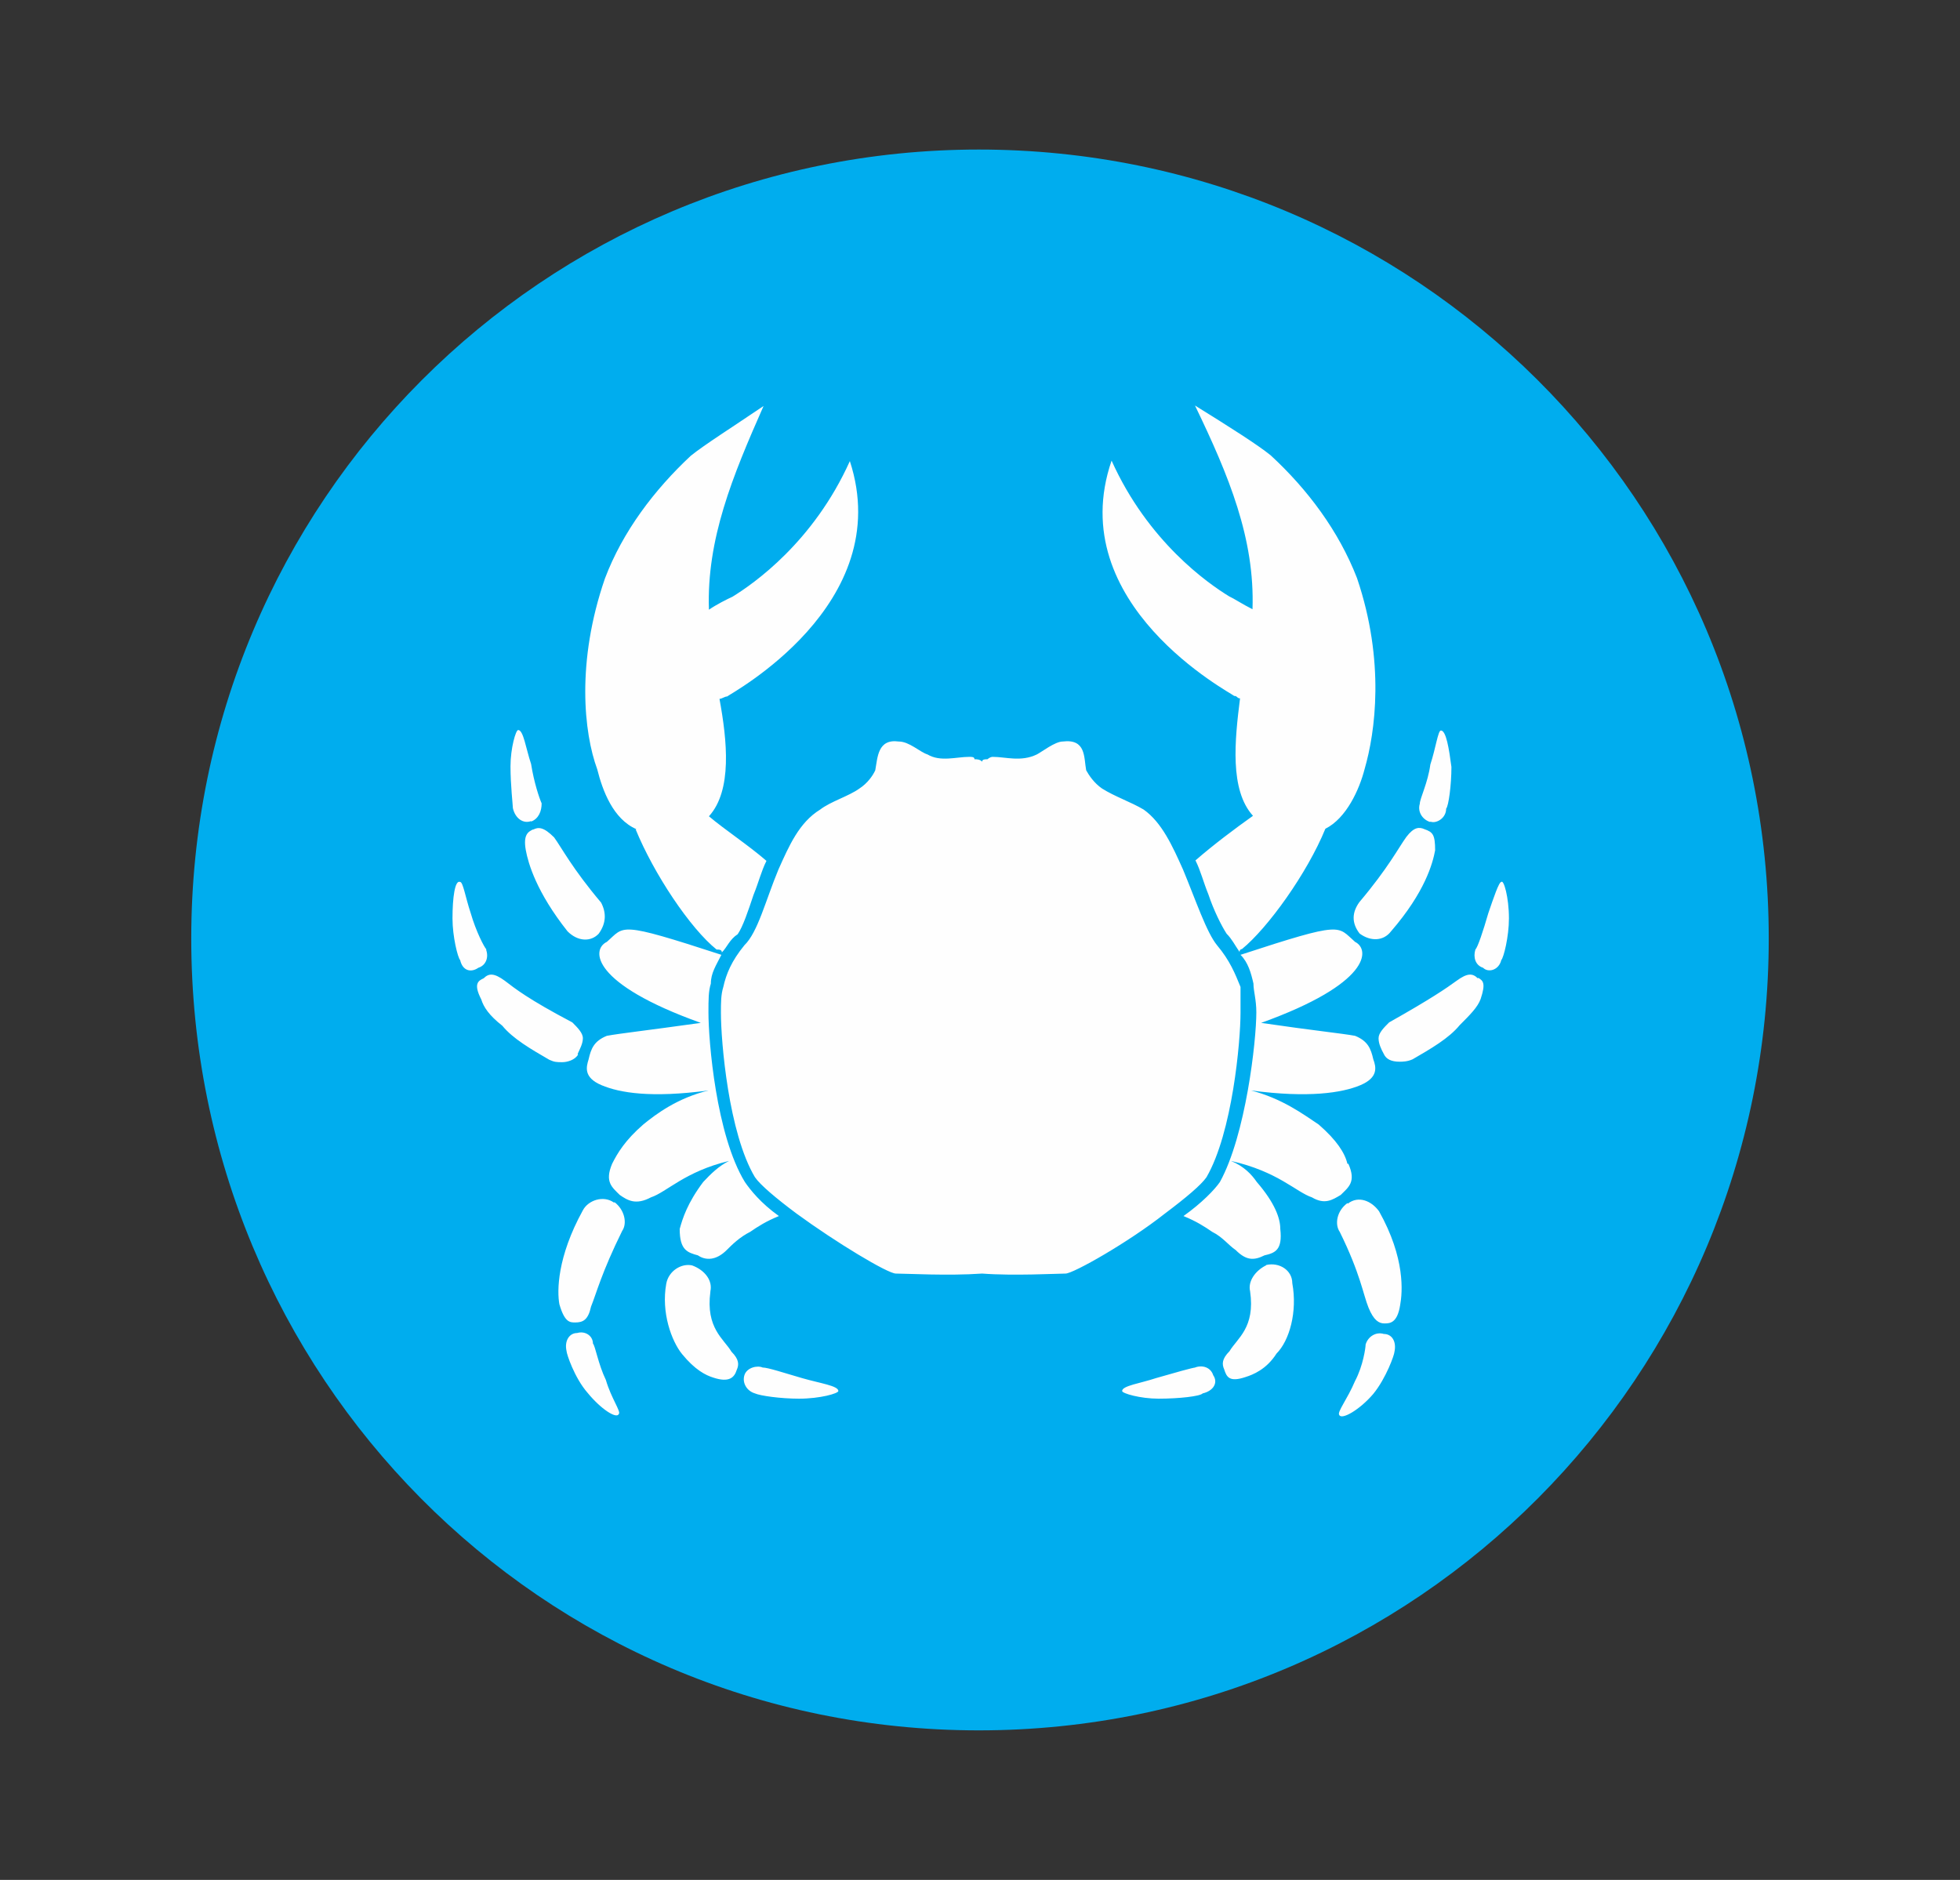
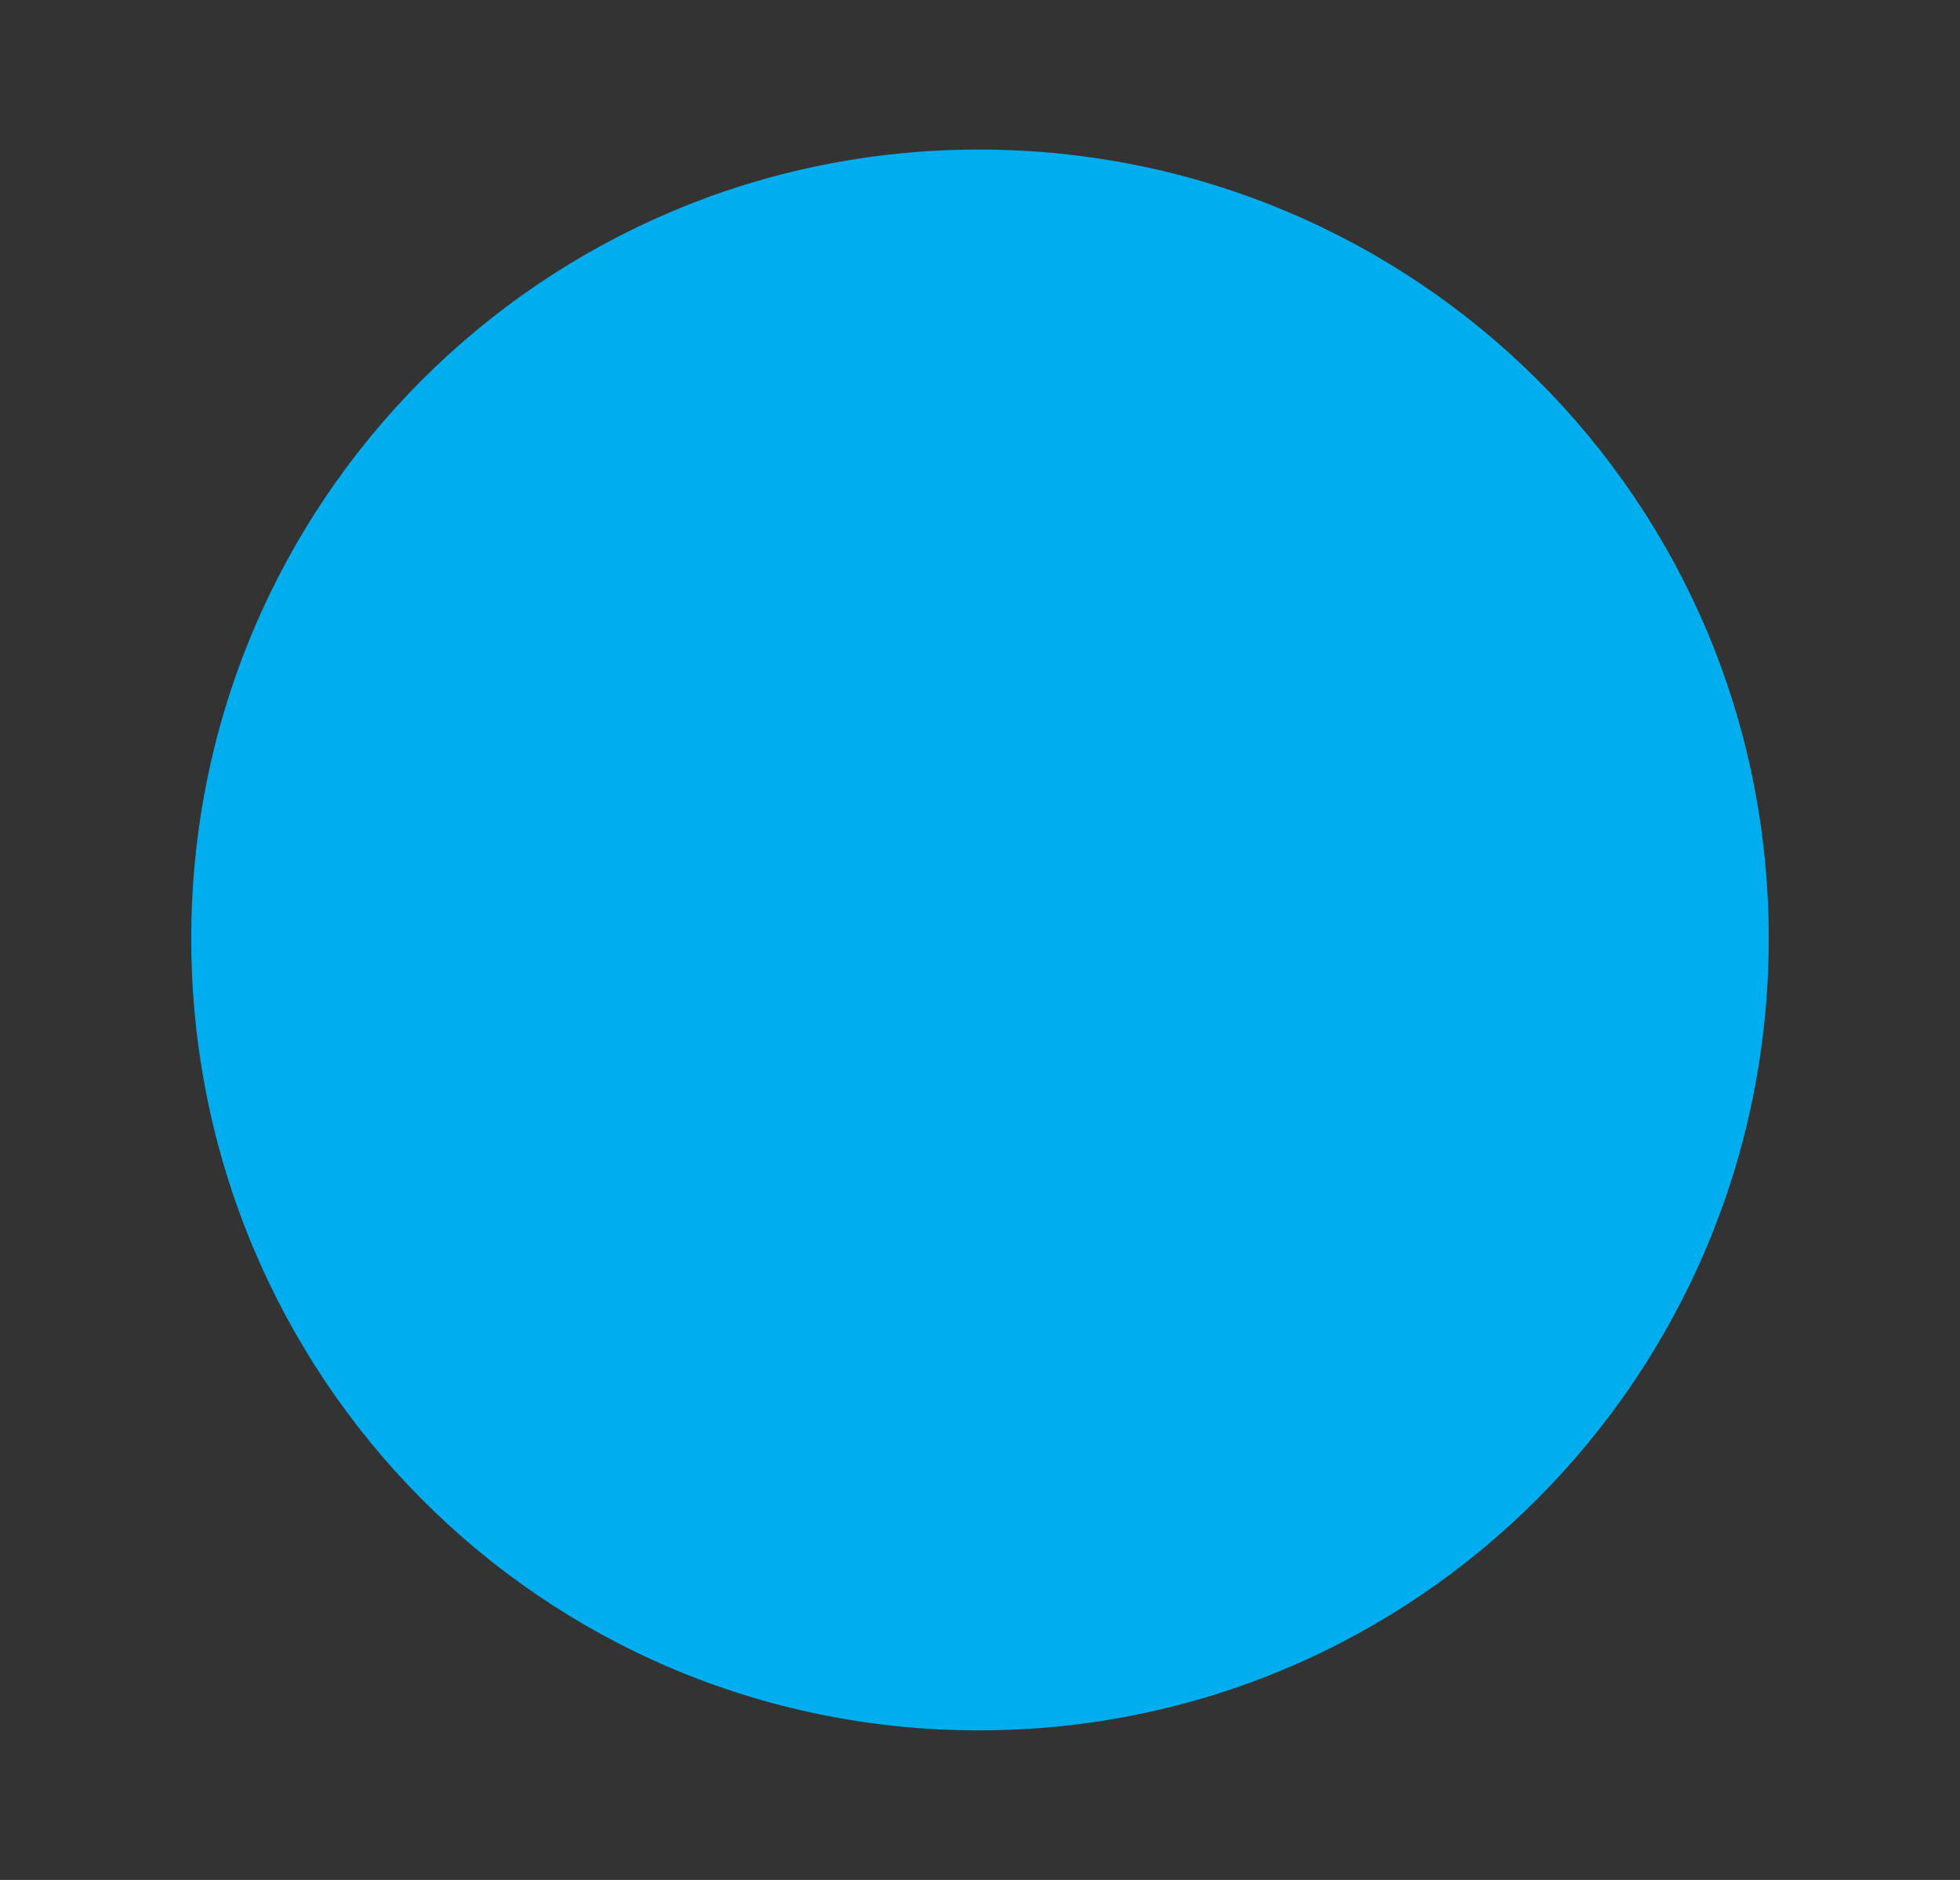
<svg xmlns="http://www.w3.org/2000/svg" id="Capa_1" data-name="Capa 1" viewBox="0 0 40.89 39.22">
  <rect x="0" y="0" width="40.89" height="39.22" fill="#333333" stroke="none" />
  <defs>
    <style> .cls-1 { fill: #00adee; } .cls-2 { fill: #fefefe; } </style>
  </defs>
-   <path class="cls-1" d="m36.9,19.58h0c0,9.11-7.34,16.52-16.48,16.52S3.99,28.69,3.99,19.58,11.33,3.12,20.42,3.12s16.48,7.31,16.48,16.46Z" />
-   <path class="cls-2" d="m12.37,28.03h0c0-.16-.16-.27-.33-.22-.16,0-.27.16-.22.38,0,.05.16.55.44.87.27.33.6.55.65.44.05-.05-.16-.33-.27-.71-.16-.33-.22-.71-.27-.76Zm.44-2.94h0c-.22-.16-.54-.05-.65.16-.54.98-.54,1.69-.49,1.96.11.38.22.38.33.38.16,0,.27-.05.33-.33.11-.27.22-.71.65-1.58.11-.16.05-.44-.16-.6Zm2.01,1.85h0c.05-.22-.11-.44-.38-.54-.22-.05-.49.11-.54.38-.11.6.11,1.2.33,1.47.27.33.49.44.65.49.33.11.44,0,.49-.16.05-.11.05-.22-.11-.38-.16-.27-.54-.49-.44-1.25Zm11.59-.54h0c-.22.11-.38.33-.33.54.11.76-.27.98-.43,1.25-.16.16-.16.27-.11.38.05.16.11.27.44.16.16-.05.44-.16.65-.49.27-.27.44-.87.33-1.47,0-.27-.27-.44-.54-.38Zm-1.47,2.13h0c-.05,0-.44.11-.82.22-.33.11-.71.16-.71.27,0,.05.38.16.76.16.43,0,.87-.05.92-.11.22-.05.33-.22.22-.38-.05-.16-.22-.22-.38-.16Zm-8.21.22h0c-.38-.11-.71-.22-.82-.22-.11-.05-.33,0-.38.16-.05.16.05.33.22.38.11.05.54.11.92.11.44,0,.82-.11.82-.16,0-.11-.38-.16-.76-.27Zm-4.68-6.76h0c.05-.11.11-.22.11-.33s-.11-.22-.22-.33c-.93-.49-1.2-.71-1.41-.87-.22-.16-.33-.16-.44-.05-.11.05-.22.11-.05.44.05.16.16.33.44.55.22.27.6.49.98.71.11.05.16.05.27.05s.27-.05.33-.16Zm13.71-7.47h0c.05,0,.05.05.11.05-.11.87-.22,1.91.27,2.45-.38.27-.82.6-1.2.93.11.22.16.44.27.71.11.33.27.65.38.82.11.11.16.22.27.38,0-.06.05-.06.05-.06.54-.44,1.36-1.58,1.74-2.51.44-.22.71-.82.82-1.25.22-.76.43-2.24-.16-3.98-.38-.98-1.03-1.85-1.8-2.56-.27-.22-.87-.6-1.58-1.04.71,1.47,1.25,2.78,1.2,4.25-.22-.11-.38-.22-.49-.27-.44-.27-1.69-1.14-2.45-2.83-1.03,3,2.5,4.85,2.56,4.91Zm4.08,2.62h0c.11.05.33-.06.33-.27.05-.05.11-.49.11-.87-.05-.38-.11-.76-.22-.76-.06,0-.11.38-.22.71-.05.38-.22.71-.22.82-.05.16.05.33.22.38Zm-1.47,2.34h0c.22.16.49.16.65-.05.71-.82.87-1.42.92-1.69,0-.33-.05-.38-.22-.44-.11-.05-.22-.05-.38.16-.16.22-.38.65-.98,1.36-.16.22-.16.44,0,.65Zm-17.24-2.18h0c-.11.05-.22.11-.16.44.05.27.22.87.87,1.69.22.22.49.22.65.05.16-.22.16-.44.05-.65-.6-.71-.82-1.14-.98-1.36-.22-.22-.33-.22-.44-.16Zm-.98,2.51h0c-.05-.05-.22-.38-.33-.76-.11-.33-.16-.65-.22-.65-.11-.05-.16.33-.16.76,0,.38.11.82.16.87.05.22.22.27.38.16.16-.05.22-.22.16-.38Zm.93-2.67h0c.16-.06.22-.22.22-.38-.05-.11-.16-.44-.22-.82-.11-.33-.16-.71-.27-.71-.05,0-.16.38-.16.76s.05.82.05.87c.05.22.22.33.38.27Zm19.75,3.27h0c-.11-.11-.22-.11-.44.05-.22.16-.54.38-1.41.87-.11.11-.22.22-.22.33s.05.22.11.33c.05.11.16.16.33.16.05,0,.16,0,.27-.05.38-.22.76-.44.98-.71.22-.22.38-.38.44-.55.11-.33.05-.38-.05-.44Zm-17.57-3.11h0c.38.93,1.14,2.07,1.69,2.51.05,0,.11,0,.11.06.11-.11.16-.27.33-.38.11-.16.22-.49.33-.82.11-.27.16-.49.27-.71-.38-.33-.87-.65-1.2-.93.49-.54.38-1.58.22-2.45.05,0,.11-.05.16-.05.05-.05,3.54-1.91,2.56-4.91-.76,1.69-2.01,2.56-2.45,2.83-.11.05-.33.16-.49.27-.05-1.47.49-2.78,1.14-4.25-.65.44-1.25.82-1.52,1.04-.76.71-1.42,1.58-1.79,2.56-.6,1.74-.44,3.22-.16,3.98.11.44.33,1.04.82,1.25Zm14.85,6.98h0c-.05-.22-.22-.49-.6-.82-.33-.22-.76-.54-1.41-.71,1.2.16,1.9.05,2.28-.11.38-.16.33-.38.27-.54-.05-.22-.11-.38-.38-.49-.27-.05-.87-.11-1.96-.27,2.28-.82,2.28-1.53,1.96-1.69-.38-.33-.22-.44-2.39.27.16.16.22.38.27.6,0,.16.06.33.06.6,0,.6-.22,2.56-.76,3.54-.11.16-.38.44-.76.71.27.11.44.22.6.33.22.11.33.27.49.38.22.22.38.22.6.11.22-.05.38-.11.33-.55,0-.22-.11-.54-.49-.98-.11-.16-.27-.33-.54-.44.98.22,1.36.65,1.69.76.27.16.43.05.6-.05.16-.16.33-.27.16-.65Zm-13.44.38h0c-.33.44-.43.76-.49.98,0,.44.16.49.38.55.16.11.38.11.6-.11.11-.11.27-.27.49-.38.16-.11.33-.22.6-.33-.38-.27-.6-.55-.71-.71-.6-.98-.76-2.94-.76-3.54,0-.27,0-.44.05-.6,0-.22.11-.38.22-.6-2.18-.71-2.01-.6-2.39-.27-.33.16-.33.87,1.96,1.69-1.14.16-1.69.22-1.96.27-.27.11-.33.27-.38.49-.05.16-.11.38.27.54.38.16,1.03.27,2.23.11-.65.16-1.09.49-1.36.71-.38.33-.54.6-.65.82-.16.38,0,.49.16.65.16.11.33.22.65.05.33-.11.71-.54,1.63-.76-.22.11-.38.27-.54.44Zm13.44.44h0c-.22.16-.27.44-.16.6.43.87.49,1.31.6,1.58.11.27.22.33.33.33s.27,0,.33-.38c.05-.27.11-.98-.44-1.96-.16-.22-.43-.33-.65-.16Zm.76,2.73h0c-.16-.05-.33.05-.38.22,0,.06-.05.44-.22.76-.16.38-.38.65-.33.71.05.11.43-.11.71-.44.27-.33.44-.82.44-.87.05-.22-.05-.38-.22-.38Zm2.45-9.43h0c-.05,0-.16.33-.27.65-.11.38-.22.71-.27.76-.05.16,0,.33.16.38.11.11.33.05.38-.16.05-.05.16-.49.16-.87,0-.44-.11-.82-.16-.76Zm-6.15,6.16h0c.54-.93.71-2.83.71-3.43v-.54c-.11-.27-.22-.55-.49-.87-.22-.27-.44-.93-.71-1.58-.22-.49-.44-.98-.82-1.25-.27-.16-.6-.27-.87-.44-.16-.11-.27-.27-.33-.38-.05-.27,0-.66-.49-.6-.16,0-.44.22-.54.27-.33.16-.65.05-.92.05q-.05,0-.11.05c-.05,0-.11,0-.11.05-.05-.05-.11-.05-.16-.05,0-.05-.05-.05-.11-.05-.27,0-.6.11-.87-.05-.16-.05-.38-.27-.6-.27-.44-.06-.44.33-.49.6-.05.11-.16.27-.33.38-.22.16-.6.27-.82.44-.44.27-.65.76-.87,1.25-.27.65-.43,1.31-.71,1.58-.27.33-.38.6-.44.87-.05.16-.05.33-.05.54,0,.6.16,2.51.71,3.43.11.16.44.44.87.76.82.6,1.9,1.25,2.07,1.25.22,0,1.09.05,1.8,0,.65.05,1.58,0,1.74,0s1.31-.65,2.07-1.25c.44-.33.76-.6.87-.76Z" />
+   <path class="cls-1" d="m36.9,19.58h0c0,9.11-7.34,16.52-16.48,16.52S3.99,28.69,3.99,19.58,11.33,3.12,20.42,3.12s16.48,7.31,16.48,16.46" />
</svg>